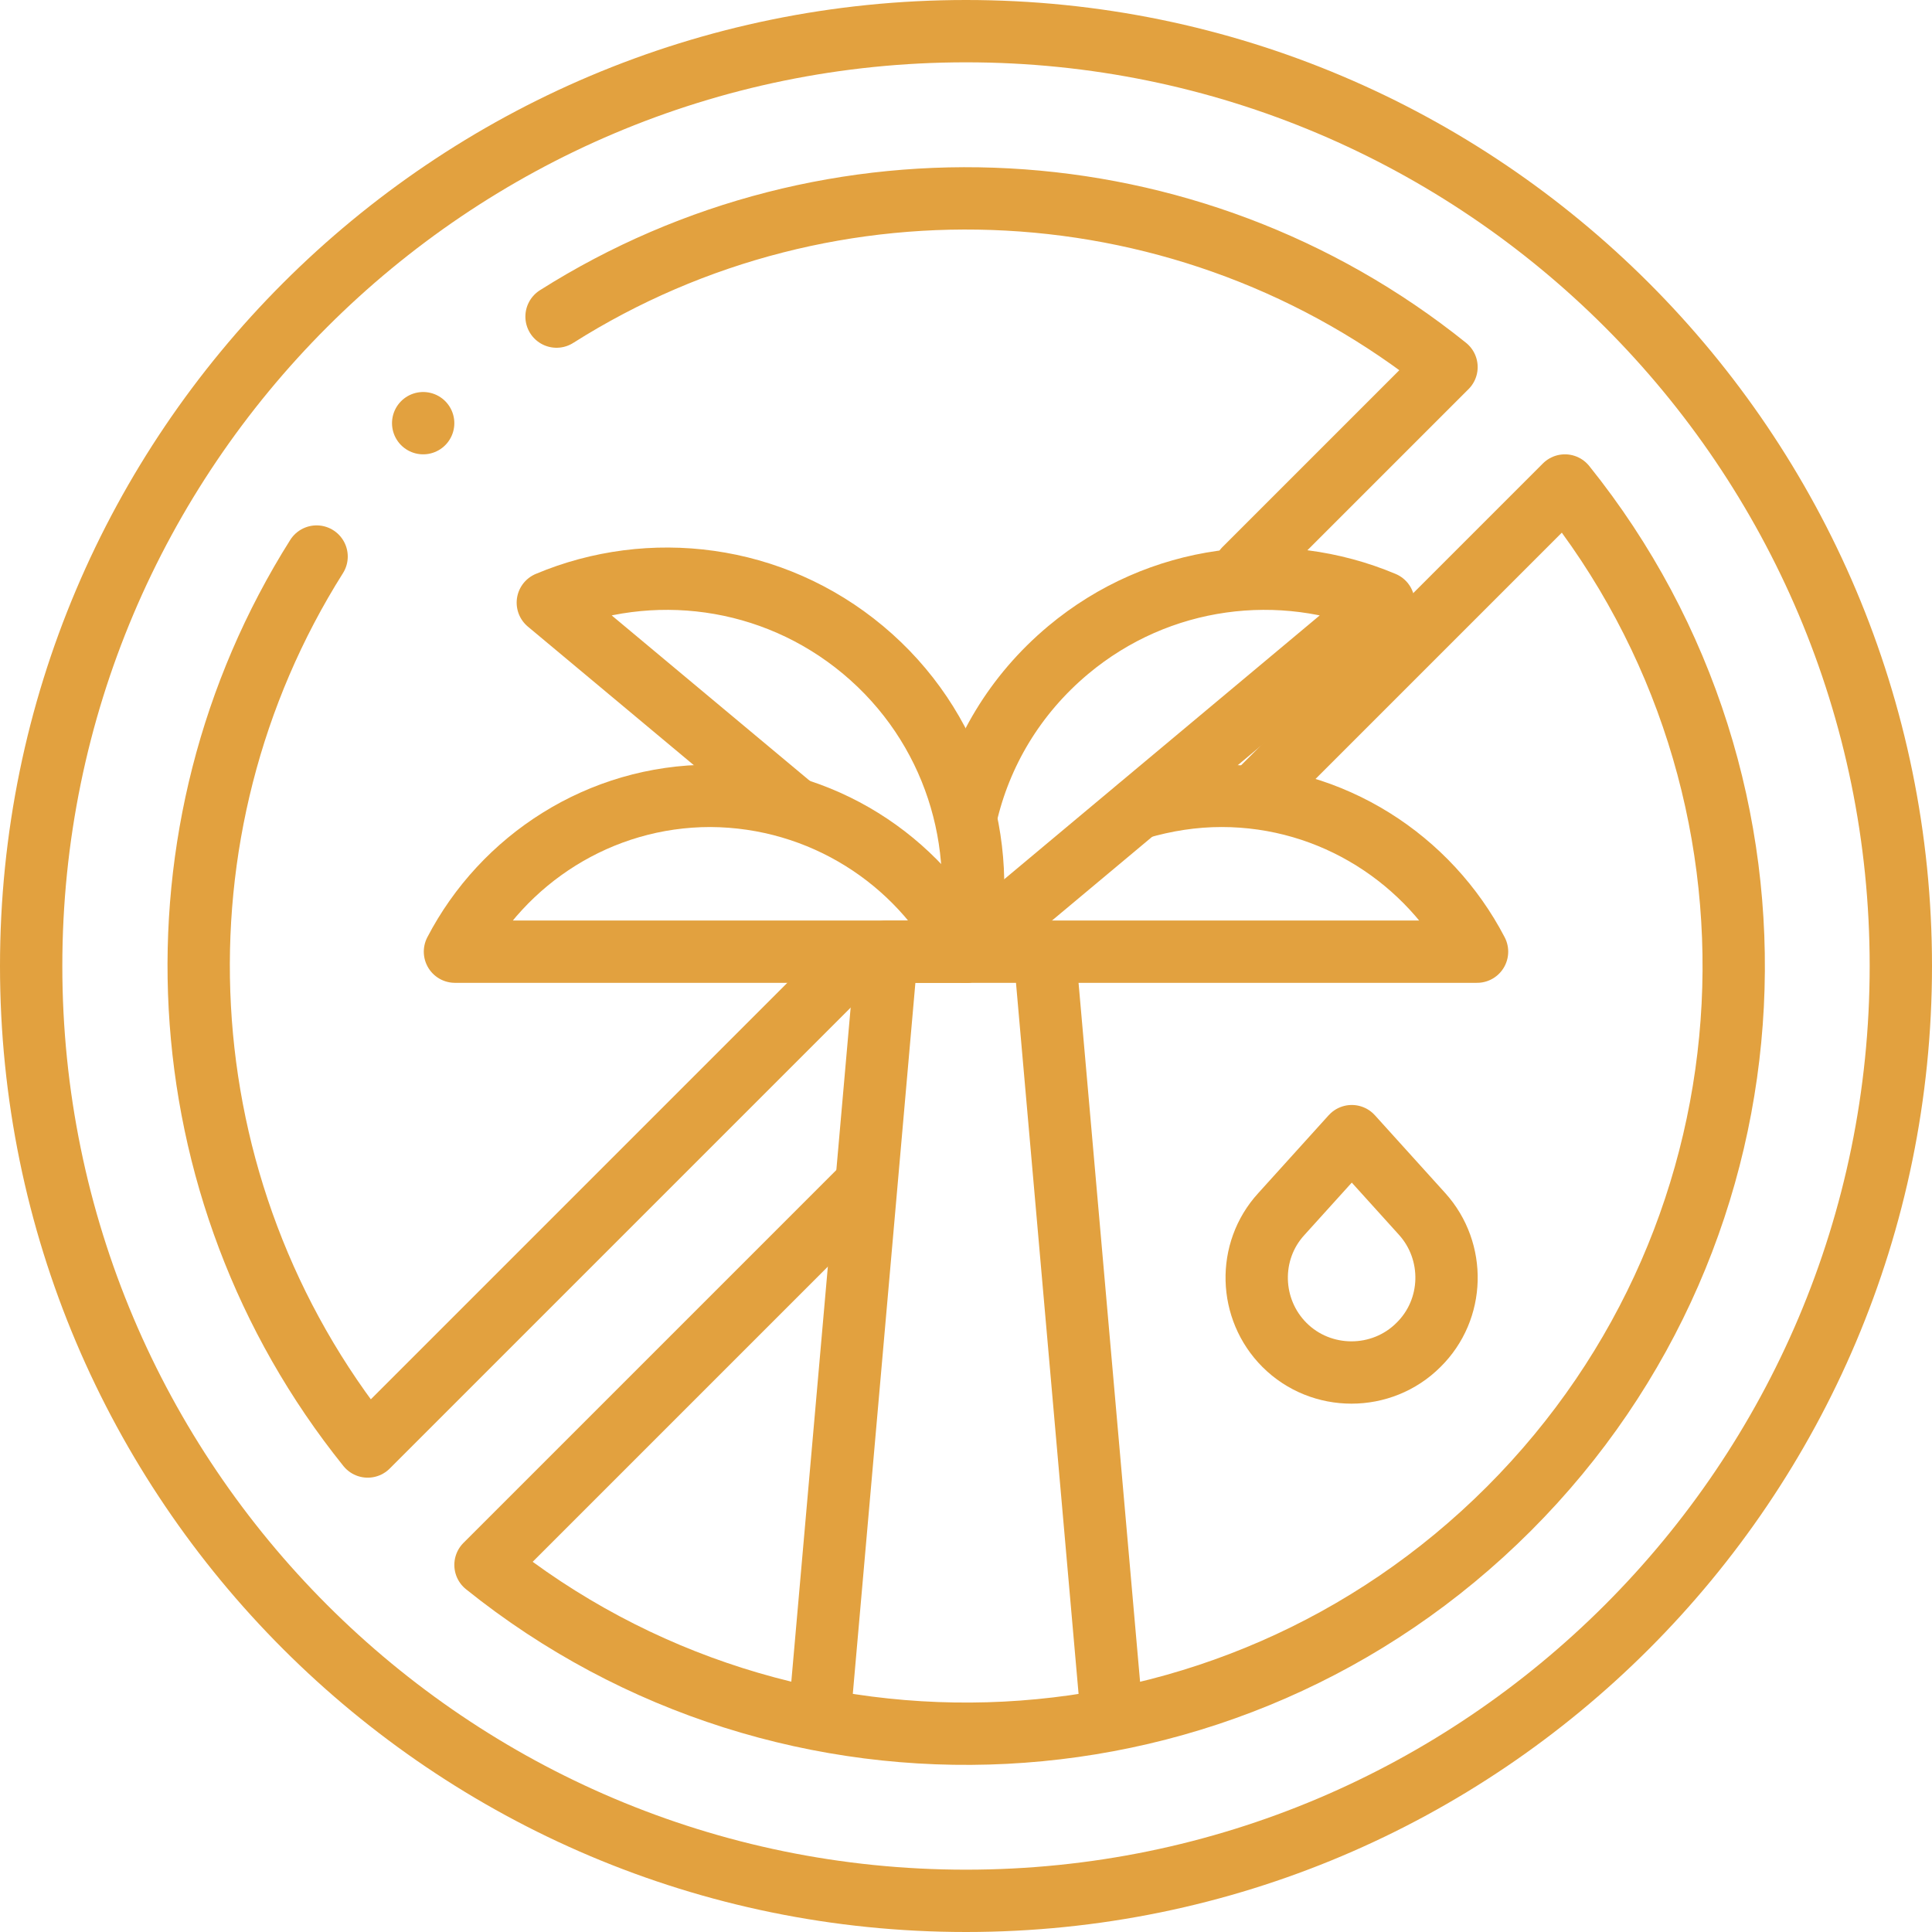
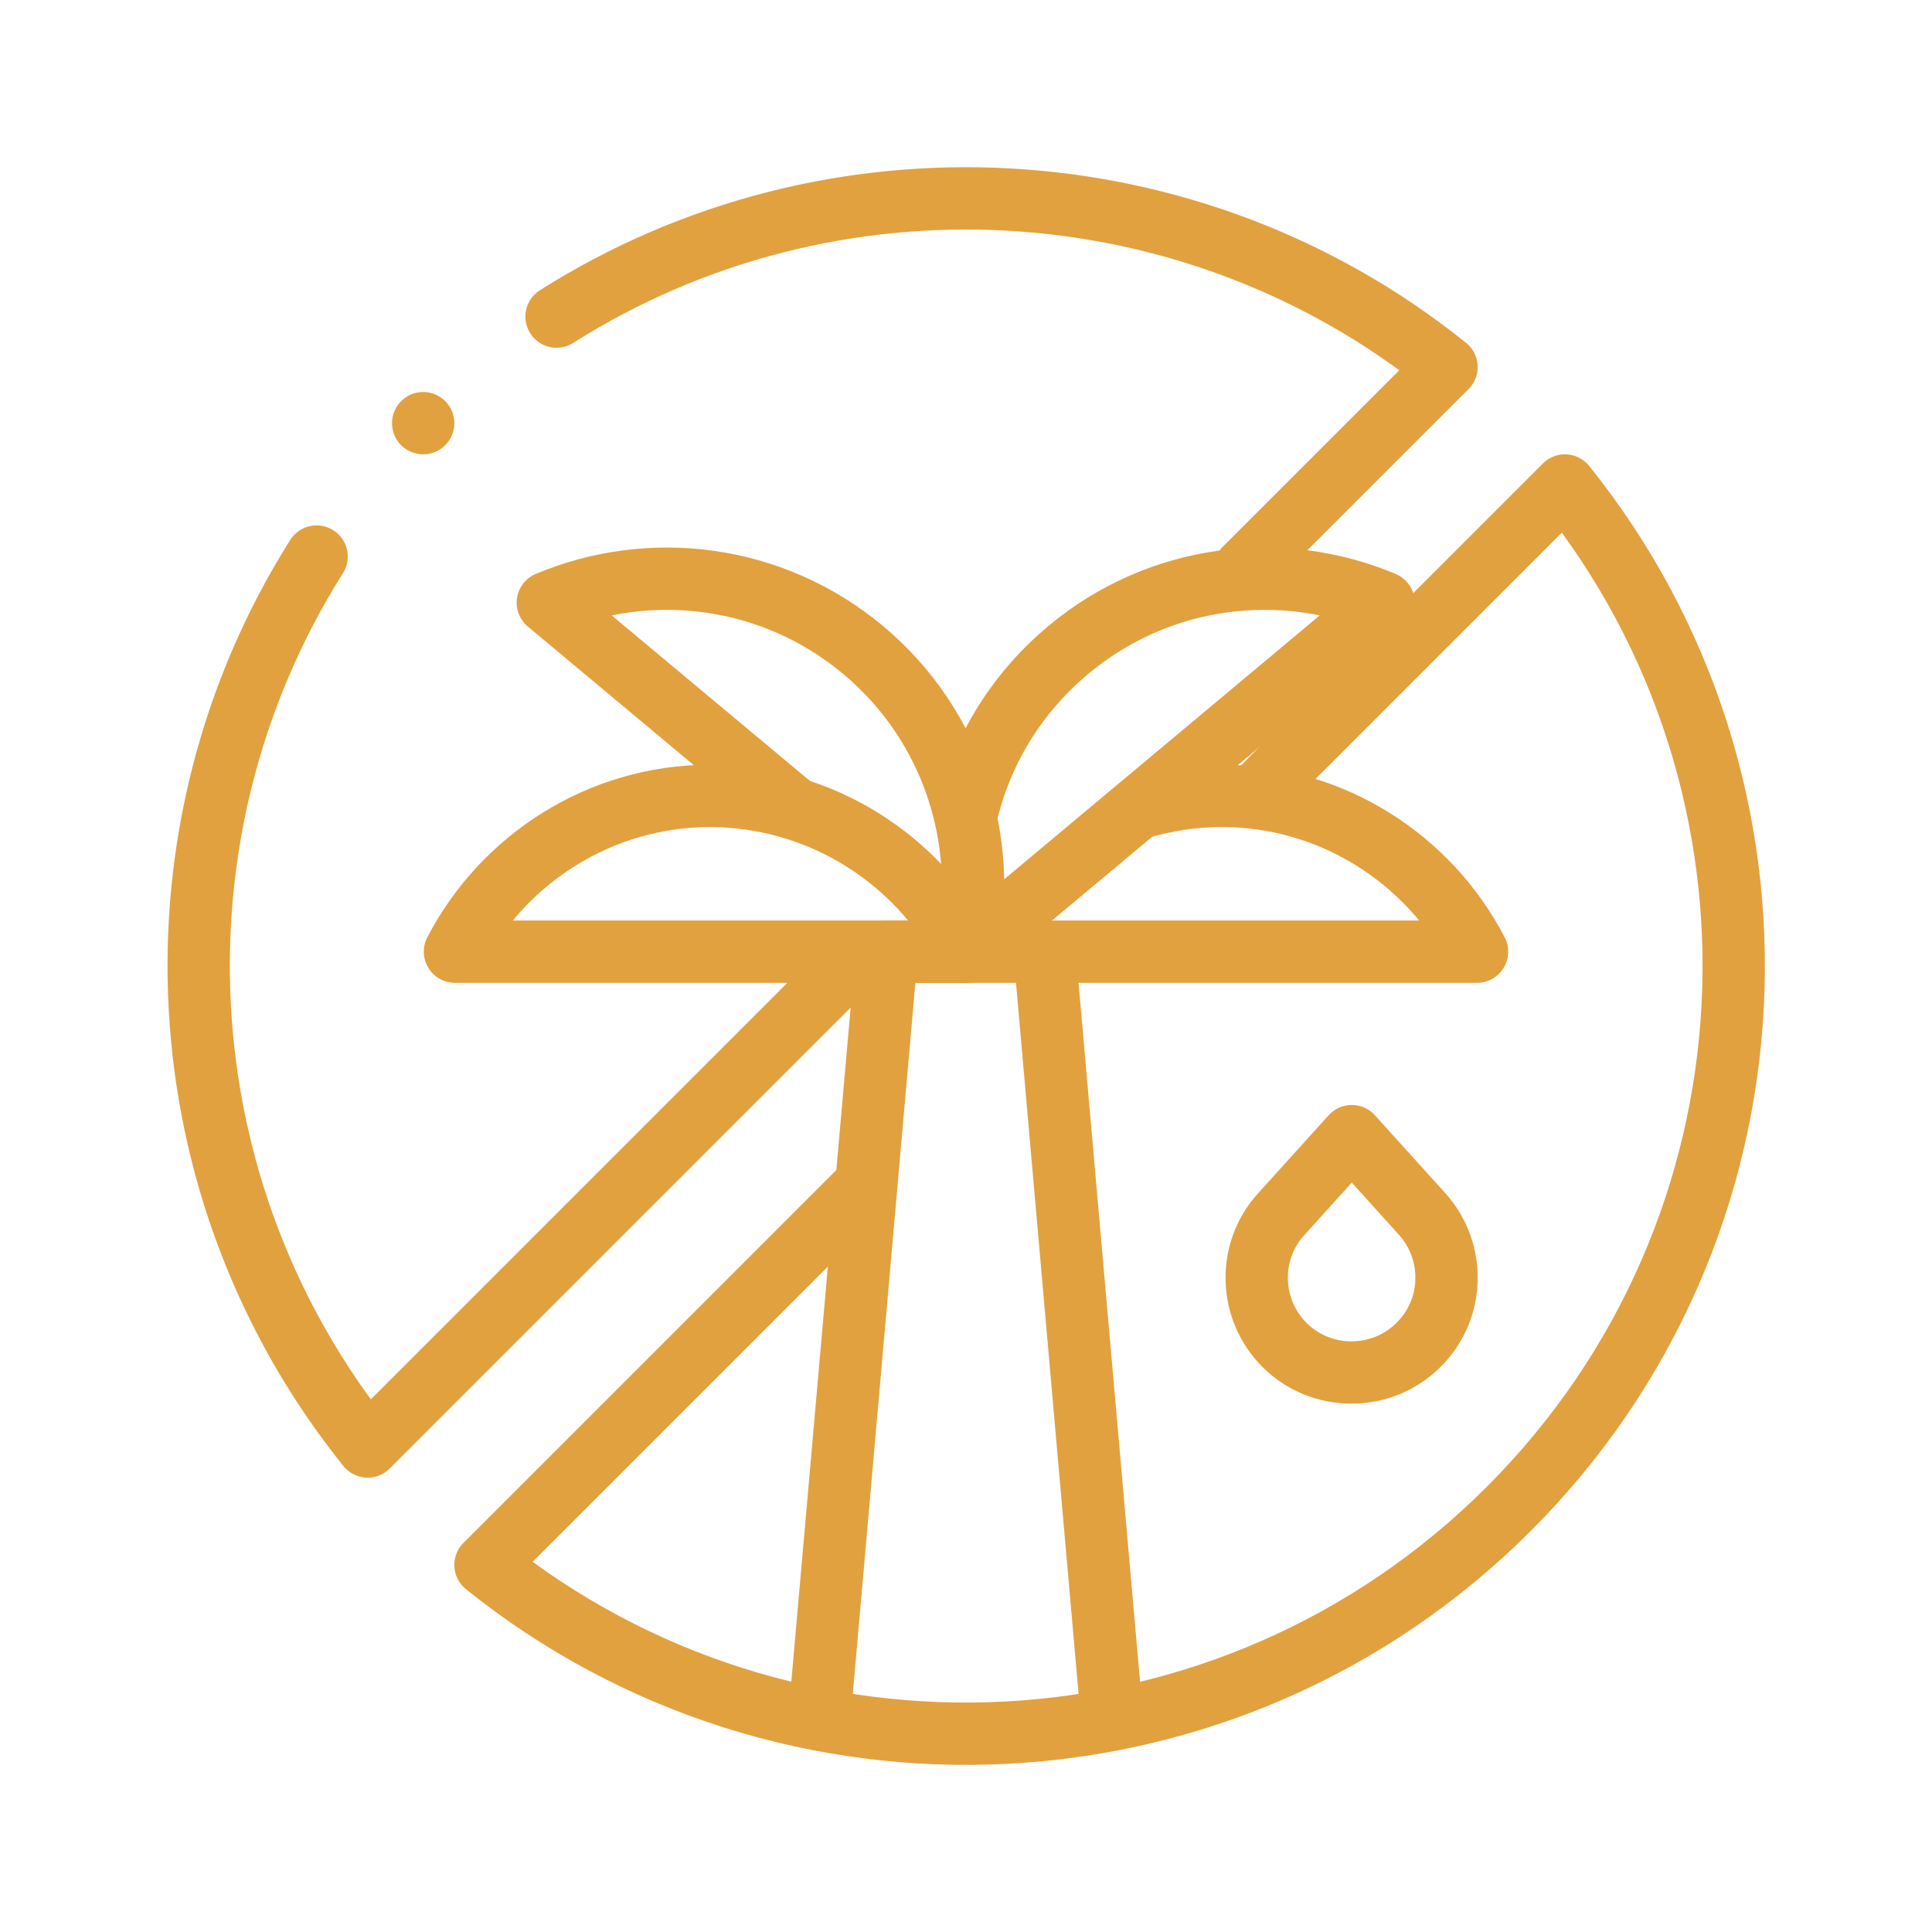
<svg xmlns="http://www.w3.org/2000/svg" version="1.1" id="Layer_1" x="0px" y="0px" width="310px" height="310px" viewBox="0 0 310 310" style="enable-background:new 0 0 310 310;" xml:space="preserve">
  <style type="text/css">
	.Drop_x0020_Shadow{fill:none;}
	.Round_x0020_Corners_x0020_2_x0020_pt{fill:#FFFFFF;stroke:#000000;stroke-miterlimit:10;}
	.Live_x0020_Reflect_x0020_X{fill:none;}
	.Bevel_x0020_Soft{fill:url(#SVGID_1_);}
	.Dusk{fill:#FFFFFF;}
	.Foliage_GS{fill:#FFDD00;}
	.Pompadour_GS{fill-rule:evenodd;clip-rule:evenodd;fill:#44ADE2;}
	.st0{fill:none;stroke:#E2A13F;stroke-width:10;stroke-linecap:round;stroke-linejoin:round;stroke-miterlimit:10;}
</style>
  <linearGradient id="SVGID_1_" gradientUnits="userSpaceOnUse" x1="5" y1="5" x2="5.707" y2="5.707">
    <stop offset="0" style="stop-color:#DEDFE3" />
    <stop offset="0.174" style="stop-color:#D8D9DD" />
    <stop offset="0.352" style="stop-color:#C9CACD" />
    <stop offset="0.532" style="stop-color:#B4B5B8" />
    <stop offset="0.714" style="stop-color:#989A9C" />
    <stop offset="0.895" style="stop-color:#797C7E" />
    <stop offset="1" style="stop-color:#656B6C" />
  </linearGradient>
  <g>
-     <path class="st0" d="M305,155c0,82.8-67.2,150-150,150S5,237.8,5,155S72.2,5,155,5S305,72.2,305,155z" />
    <path class="st0" d="M50.8,89.3c-27.7,43.9-25,101.5,8.2,142.8l77.8-77.8" />
    <path class="st0" d="M199.7,91.3l32.4-32.4C190.9,25.8,133.2,23,89.3,50.8" />
    <path class="st0" d="M131.5,275.4l10.8-122.7h25.3l10.8,122.7" />
    <path class="st0" d="M167.7,152.7H237c-7.7-14.8-23.2-25-41-25c-4.5,0-9,0.7-13.4,2" />
    <path class="st0" d="M157.9,150.3l64.1-53.6c-16.4-6.9-36-4.6-50.6,7.6c-8.6,7.2-14.1,16.6-16.4,26.7" />
    <path class="st0" d="M127.3,129.6L87.9,96.7c16.4-6.9,36-4.6,50.6,7.6c14.6,12.2,20.3,31.1,16.5,48.4" />
    <path class="st0" d="M155,152.7H73c7.7-14.8,23.2-25,41-25C131.8,127.8,147.3,137.9,155,152.7z" />
    <path class="st0" d="M227.6,215.8L227.6,215.8c-5.9,5.9-15.6,5.9-21.5,0c-5.7-5.7-6-15-0.5-21l11.3-12.5l11.3,12.5   C233.6,200.8,233.4,210.1,227.6,215.8z" />
    <path class="st0" d="M138.8,190.2l-60.9,60.9c48.4,38.9,119.3,35.9,164.2-9c44.9-44.9,47.9-115.8,9-164.2l-48.9,48.9" />
    <path class="st0" d="M67.9,67.9L67.9,67.9" />
  </g>
</svg>